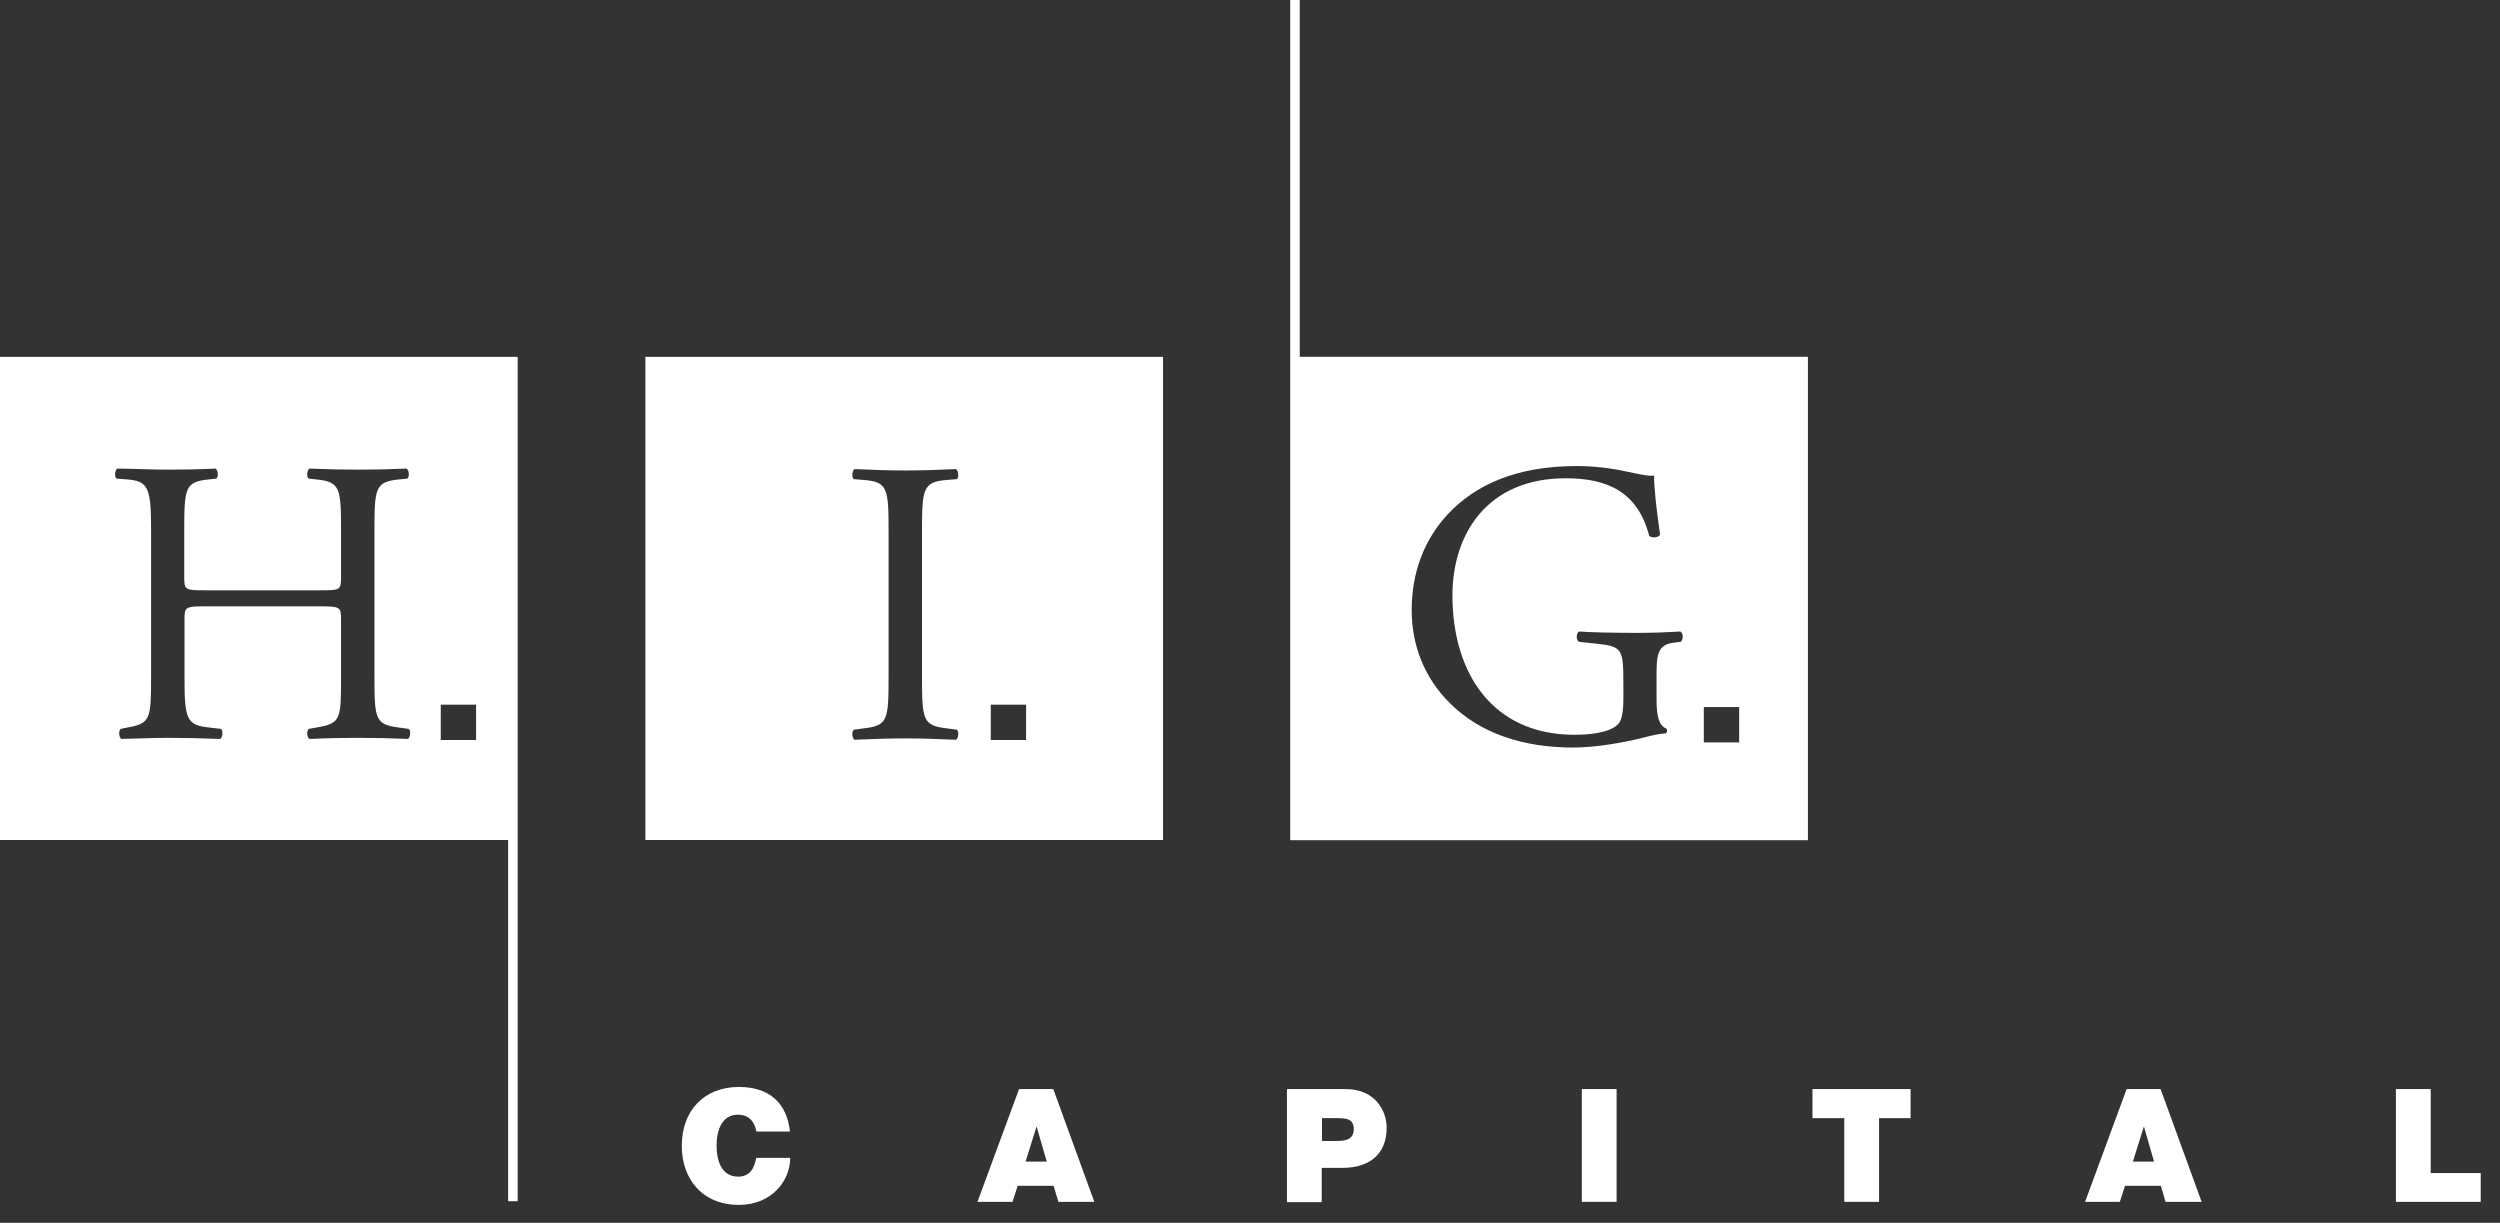
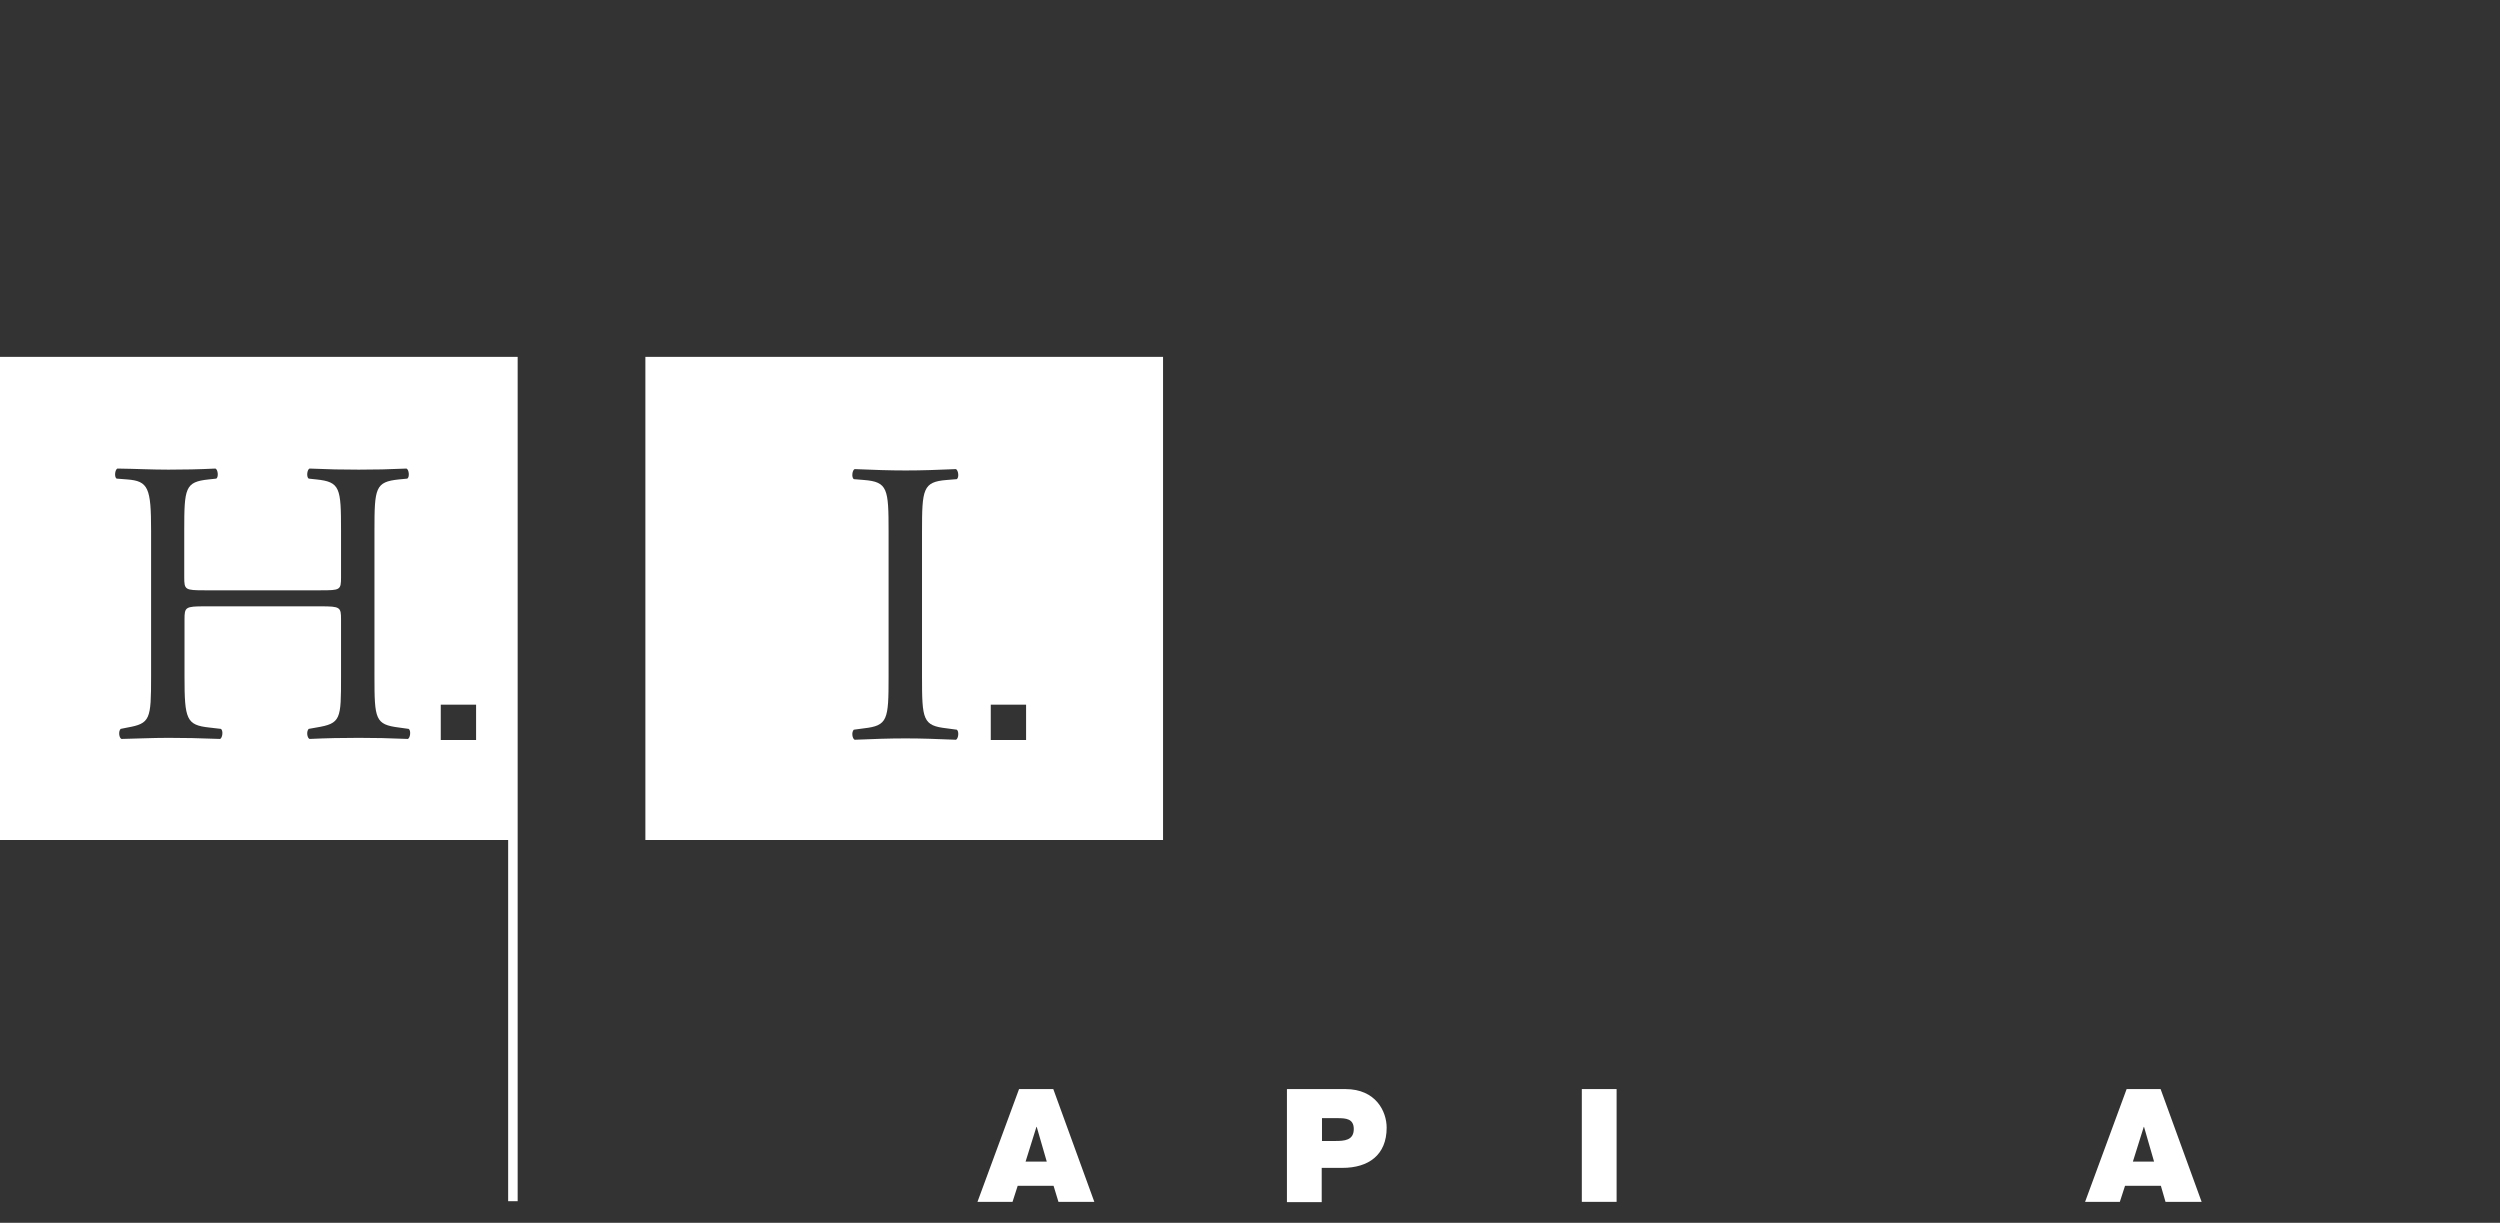
<svg xmlns="http://www.w3.org/2000/svg" width="92" height="45" viewBox="0 0 92 45" fill="none">
  <rect x="0" y="0" width="92" height="45" fill="#333333" stroke="none" />
  <g clip-path="url(#clip0_1293_1601)">
    <path d="M37.76 27.233H36.46V25.933H37.76V27.233ZM34.84 26.803L35.21 26.853C35.3 26.913 35.27 27.183 35.18 27.223C34.43 27.193 33.92 27.173 33.33 27.173C32.7 27.173 32.19 27.193 31.45 27.223C31.36 27.173 31.33 26.943 31.42 26.853L31.79 26.803C32.67 26.703 32.7 26.493 32.7 24.903V19.573C32.7 17.983 32.67 17.733 31.79 17.663L31.42 17.633C31.33 17.573 31.36 17.303 31.45 17.263C32.2 17.293 32.71 17.313 33.33 17.313C33.95 17.313 34.44 17.293 35.18 17.263C35.27 17.313 35.3 17.573 35.21 17.633L34.84 17.663C33.96 17.733 33.93 17.993 33.93 19.573V24.903C33.93 26.493 33.96 26.703 34.84 26.803ZM23.75 30.913H42.8V13.133H23.75V30.913Z" fill="white" />
-     <path d="M64.001 27.32H62.7V26.02H64.001V27.32ZM61.84 23.62L61.6 23.65C60.971 23.72 60.961 24.14 60.961 24.91V25.75C60.961 26.35 61.05 26.71 61.321 26.81C61.361 26.86 61.361 26.95 61.3 26.99C61.12 26.99 60.85 27.05 60.571 27.12C59.781 27.33 58.7 27.51 57.891 27.51C56.111 27.51 54.48 27.02 53.331 25.85C52.431 24.95 51.95 23.77 51.95 22.45C51.95 21.13 52.37 19.89 53.3 18.9C54.3 17.85 55.781 17.15 58.041 17.15C58.891 17.15 59.691 17.31 59.941 17.37C60.23 17.43 60.691 17.54 60.87 17.5C60.87 17.99 60.961 18.77 61.09 19.67C61.05 19.79 60.781 19.81 60.691 19.72C60.27 18.1 59.151 17.6 57.62 17.6C54.721 17.6 53.45 19.66 53.45 21.91C53.45 24.78 54.931 27.04 57.941 27.04C58.87 27.04 59.42 26.85 59.59 26.59C59.67 26.48 59.74 26.21 59.74 25.74V25.14C59.74 23.88 59.691 23.79 58.77 23.69L58.111 23.62C57.99 23.56 58.001 23.29 58.111 23.24C58.541 23.27 59.37 23.29 60.251 23.29C60.831 23.29 61.34 23.27 61.84 23.24C61.941 23.3 61.961 23.52 61.85 23.62M47.831 13.13V0H47.48V30.92H66.531V13.13H47.831Z" fill="white" />
    <path d="M17.52 27.233H16.22V25.933H17.52V27.233ZM15.01 27.193C14.29 27.163 13.79 27.153 13.2 27.153C12.59 27.153 12.05 27.163 11.39 27.193C11.3 27.153 11.27 26.913 11.36 26.823L11.64 26.773C12.55 26.623 12.55 26.473 12.55 24.903V22.793C12.55 22.343 12.52 22.313 11.8 22.313H7.54C6.82 22.313 6.79 22.343 6.79 22.793V24.903C6.79 26.473 6.86 26.683 7.7 26.773L8.13 26.823C8.22 26.883 8.19 27.153 8.1 27.193C7.29 27.163 6.79 27.153 6.2 27.153C5.56 27.153 5.05 27.183 4.47 27.193C4.38 27.153 4.35 26.913 4.44 26.823L4.69 26.773C5.53 26.623 5.56 26.473 5.56 24.903V19.523C5.56 17.953 5.46 17.703 4.68 17.643L4.29 17.613C4.2 17.553 4.23 17.283 4.32 17.243C5.05 17.253 5.56 17.283 6.2 17.283C6.78 17.283 7.29 17.273 7.93 17.243C8.02 17.283 8.05 17.553 7.96 17.613L7.68 17.643C6.81 17.733 6.78 17.953 6.78 19.523V21.243C6.78 21.703 6.81 21.723 7.53 21.723H11.8C12.52 21.723 12.55 21.713 12.55 21.243V19.523C12.55 17.953 12.52 17.733 11.64 17.643L11.36 17.613C11.27 17.553 11.3 17.283 11.39 17.243C12.08 17.273 12.58 17.283 13.2 17.283C13.82 17.283 14.29 17.273 14.96 17.243C15.05 17.283 15.08 17.553 14.99 17.613L14.68 17.643C13.81 17.733 13.78 17.953 13.78 19.523V24.903C13.78 26.473 13.81 26.663 14.68 26.773L15.04 26.823C15.13 26.883 15.1 27.153 15.01 27.193ZM0 13.133V30.913H18.7V44.203H19.05V13.133H0Z" fill="white" />
-     <path d="M27.83 41.63C27.81 41.48 27.69 41.02 27.16 41.02C26.56 41.02 26.37 41.6 26.37 42.16C26.37 42.72 26.56 43.3 27.16 43.3C27.59 43.3 27.76 43 27.83 42.61H29.08C29.08 43.45 28.4 44.34 27.19 44.34C25.85 44.34 25.09 43.39 25.09 42.17C25.09 40.86 25.92 40 27.19 40C28.33 40 28.96 40.61 29.07 41.64H27.83V41.63Z" fill="white" />
    <path d="M38.521 42.748L38.151 41.468H38.141L37.741 42.748H38.531H38.521ZM37.511 40.078H38.761L40.271 44.228H38.951L38.771 43.638H37.451L37.261 44.228H35.971L37.501 40.078H37.511Z" fill="white" />
    <path d="M48.649 41.988H49.139C49.469 41.988 49.819 41.968 49.819 41.548C49.819 41.168 49.529 41.148 49.219 41.148H48.649V41.988ZM47.369 40.078H49.509C50.639 40.078 51.029 40.908 51.029 41.498C51.029 42.508 50.359 42.978 49.399 42.978H48.639V44.238H47.359V40.088L47.369 40.078Z" fill="white" />
    <path d="M59.491 40.078H58.211V44.228H59.491V40.078Z" fill="white" />
-     <path d="M67.869 41.148H66.699V40.078H70.309V41.148H69.149V44.228H67.869V41.148Z" fill="white" />
    <path d="M79.27 42.748L78.9 41.468H78.891L78.49 42.748H79.281H79.27ZM78.26 40.078H79.51L81.02 44.228H79.691L79.52 43.638H78.201L78.01 44.228H76.731L78.26 40.078Z" fill="white" />
-     <path d="M88.17 40.078H89.45V43.168H91.29V44.228H88.17V40.078Z" fill="white" />
  </g>
  <defs>
    <clipPath id="clip0_1293_1601">
      <rect width="91.29" height="44.33" fill="white" />
    </clipPath>
  </defs>
</svg>